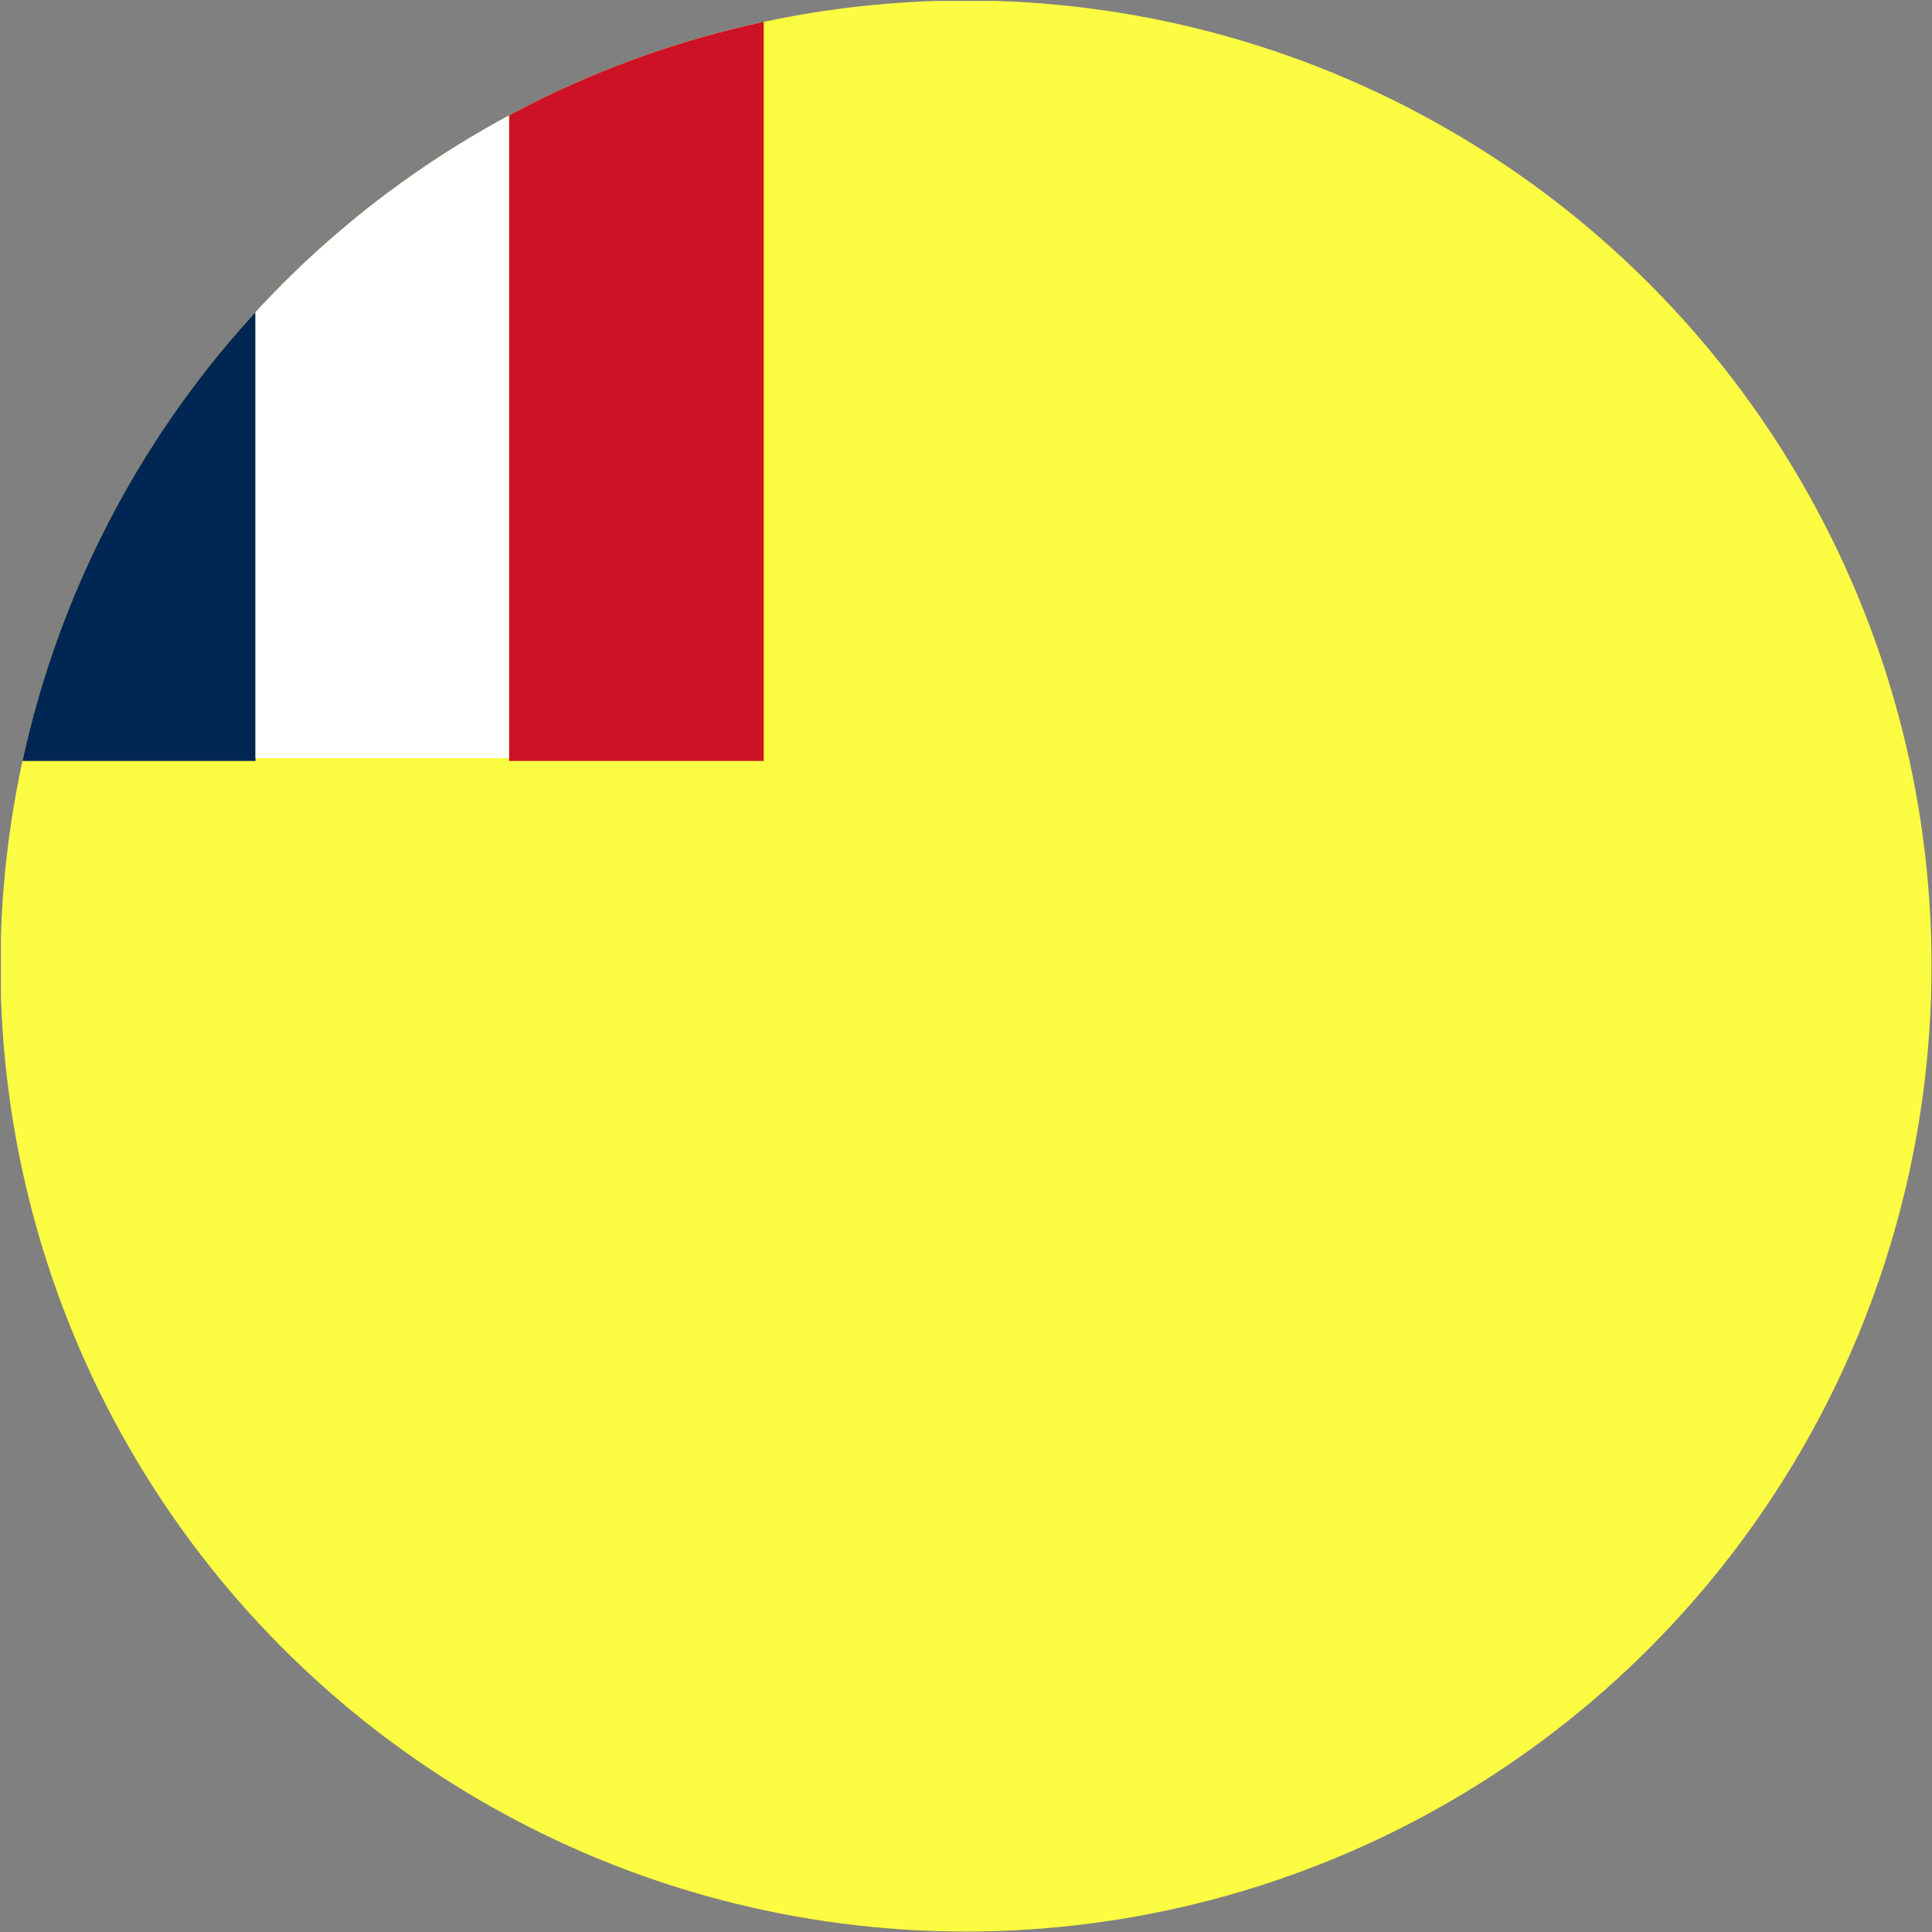
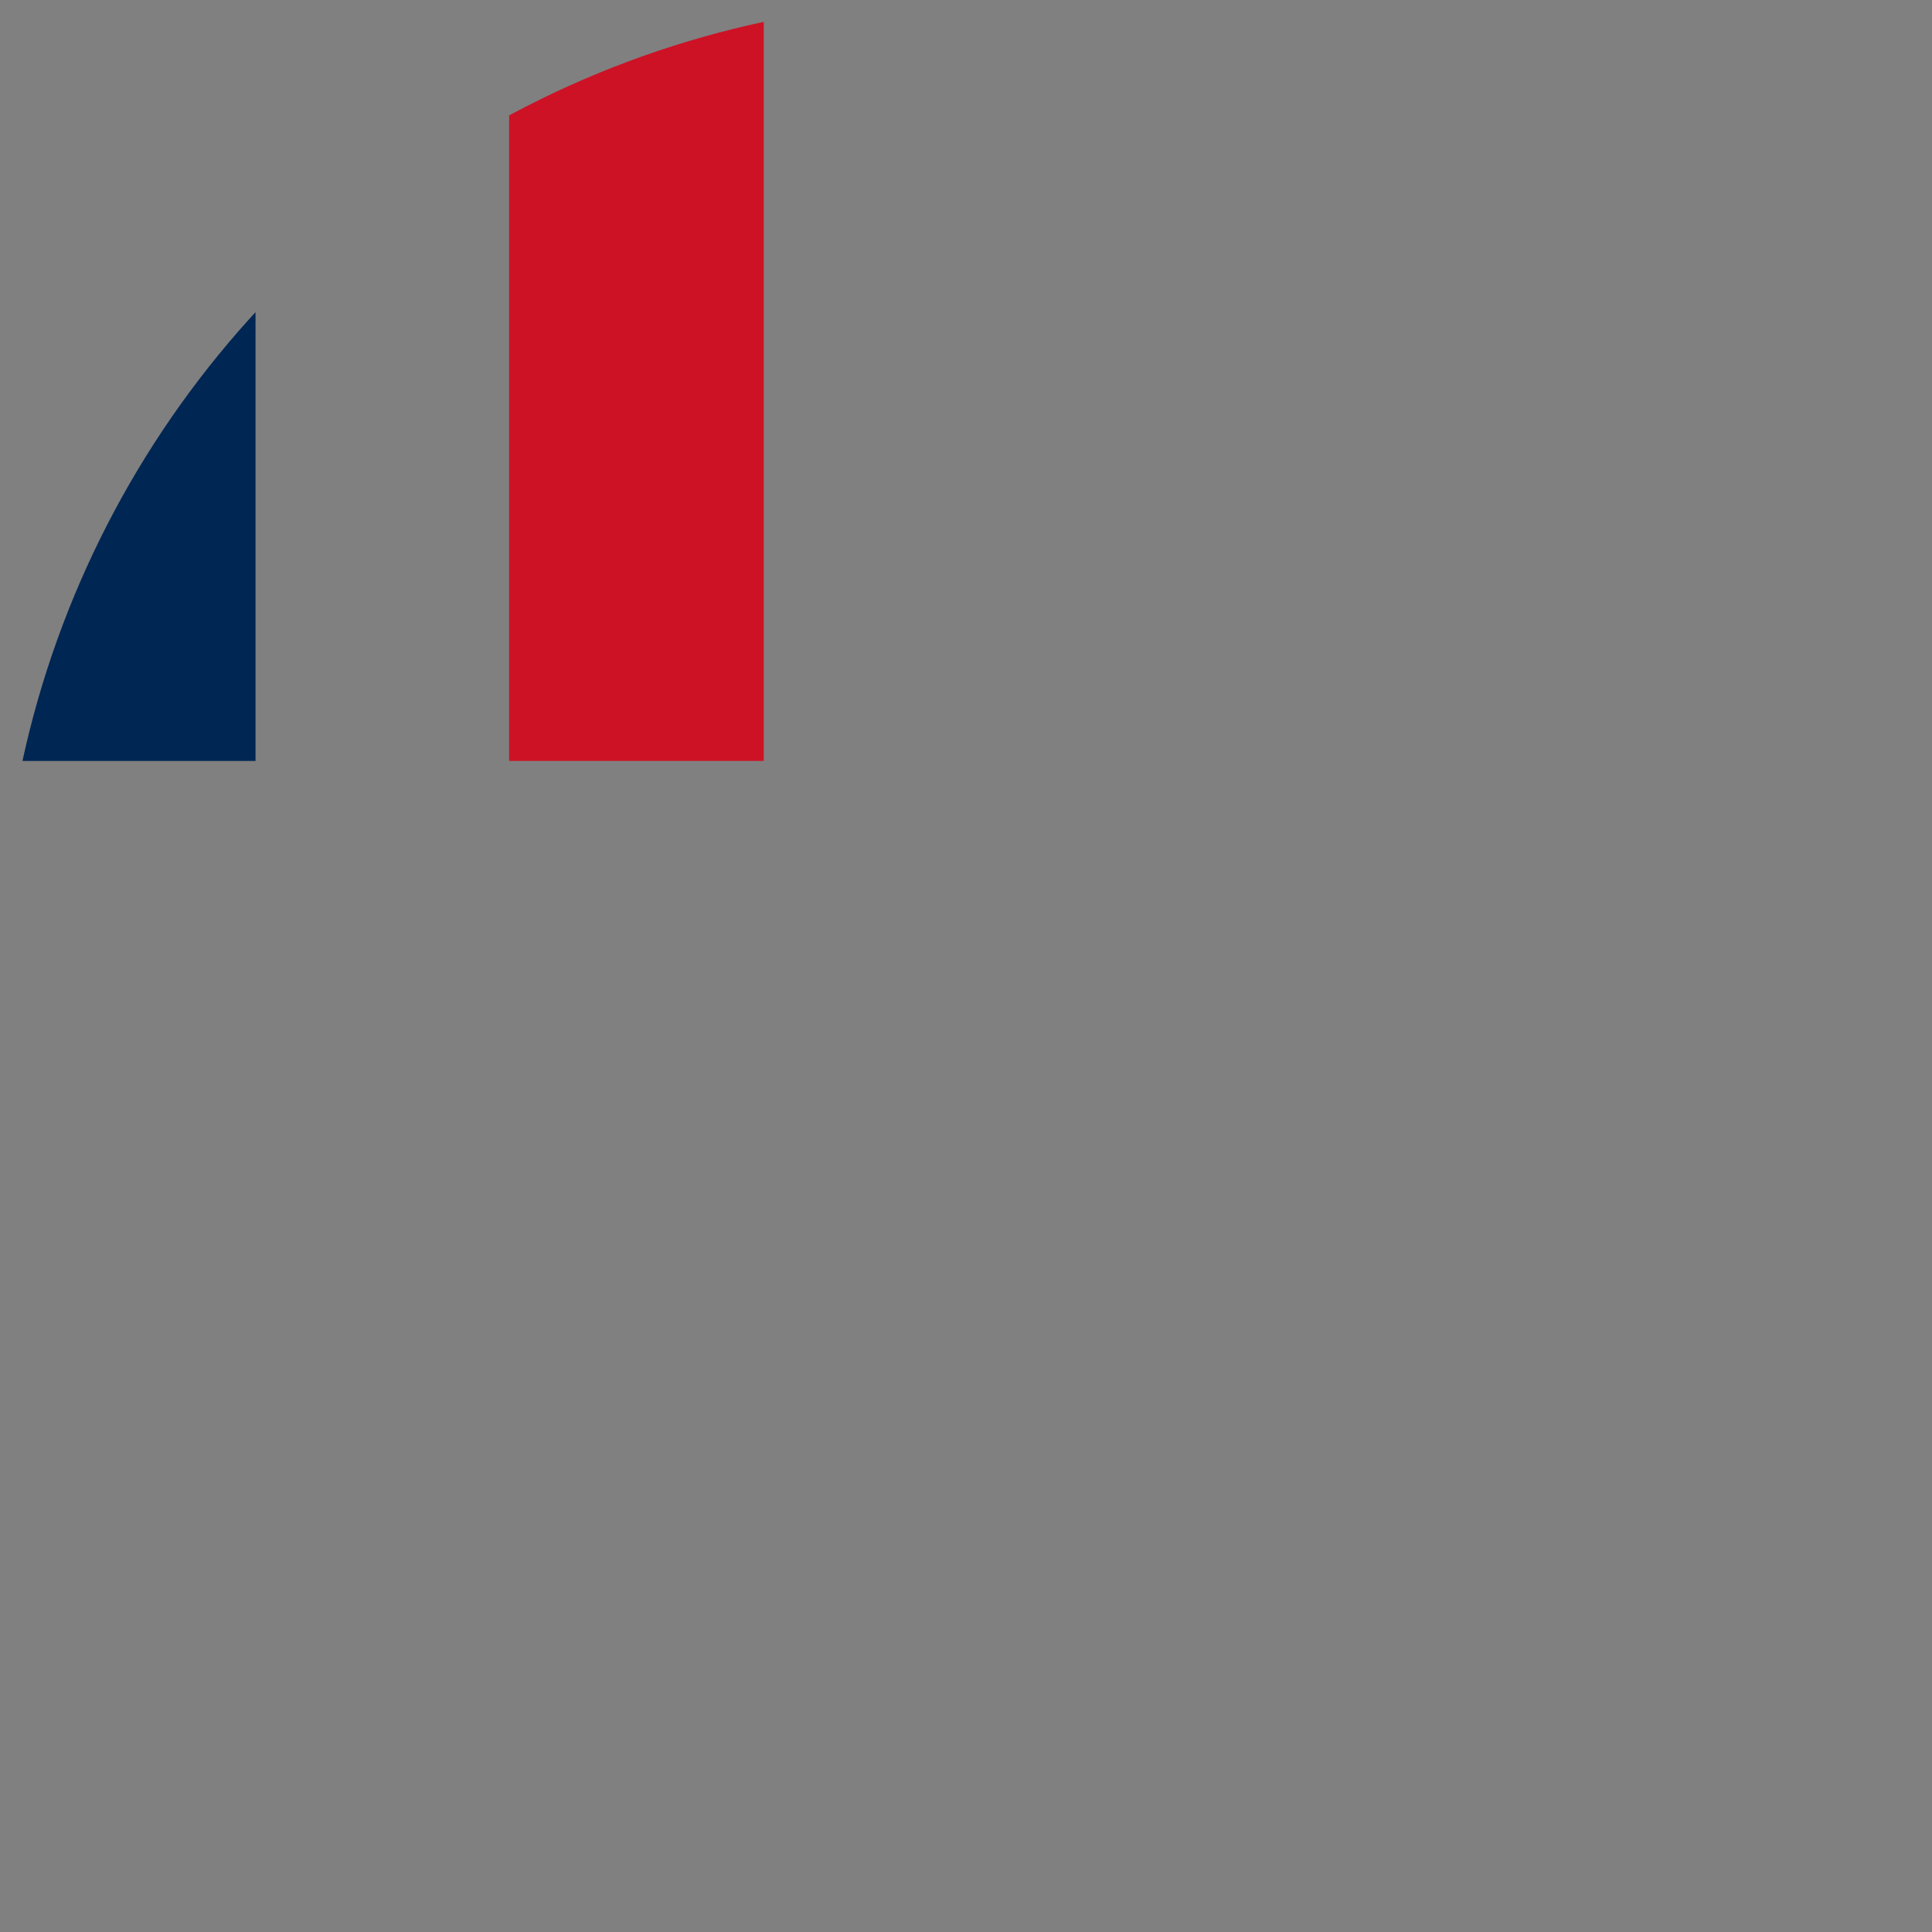
<svg xmlns="http://www.w3.org/2000/svg" width="2064" height="2064" xml:space="preserve" overflow="hidden" version="1.1" id="svg4">
  <rect width="100%" height="100%" fill="#808080" stroke="none" />
  <defs id="defs1">
    <clipPath id="clip0">
-       <rect x="1616" y="205" width="2064" height="2064" id="rect1" />
-     </clipPath>
+       </clipPath>
    <clipPath id="clipPath5">
      <circle style="opacity:0.649;fill:#0736a3;stroke-width:0.791" id="circle5" cx="2648" cy="1237" r="1031.5" />
    </clipPath>
  </defs>
  <g clip-path="url(#clipPath5)" transform="translate(-1616 -205)" id="g4">
-     <path d="M1617 206 3680 206 3680 2269 1617 2269Z" fill="#FCFC42" fill-rule="evenodd" id="path1" />
    <path d="M1616.97 205.944 1888.97 205.944 1888.97 1017.94 1616.97 1017.94Z" fill="#002654" fill-rule="evenodd" id="path2" />
-     <path d="M1888.95 205.944 2159.95 205.944 2159.95 1014.94 1888.95 1014.94Z" fill="#FFFFFF" fill-rule="evenodd" id="path3" />
    <path d="M2159.92 205.944 2431.92 205.944 2431.92 1017.94 2159.92 1017.94Z" fill="#CD1226" fill-rule="evenodd" id="path4" />
  </g>
</svg>